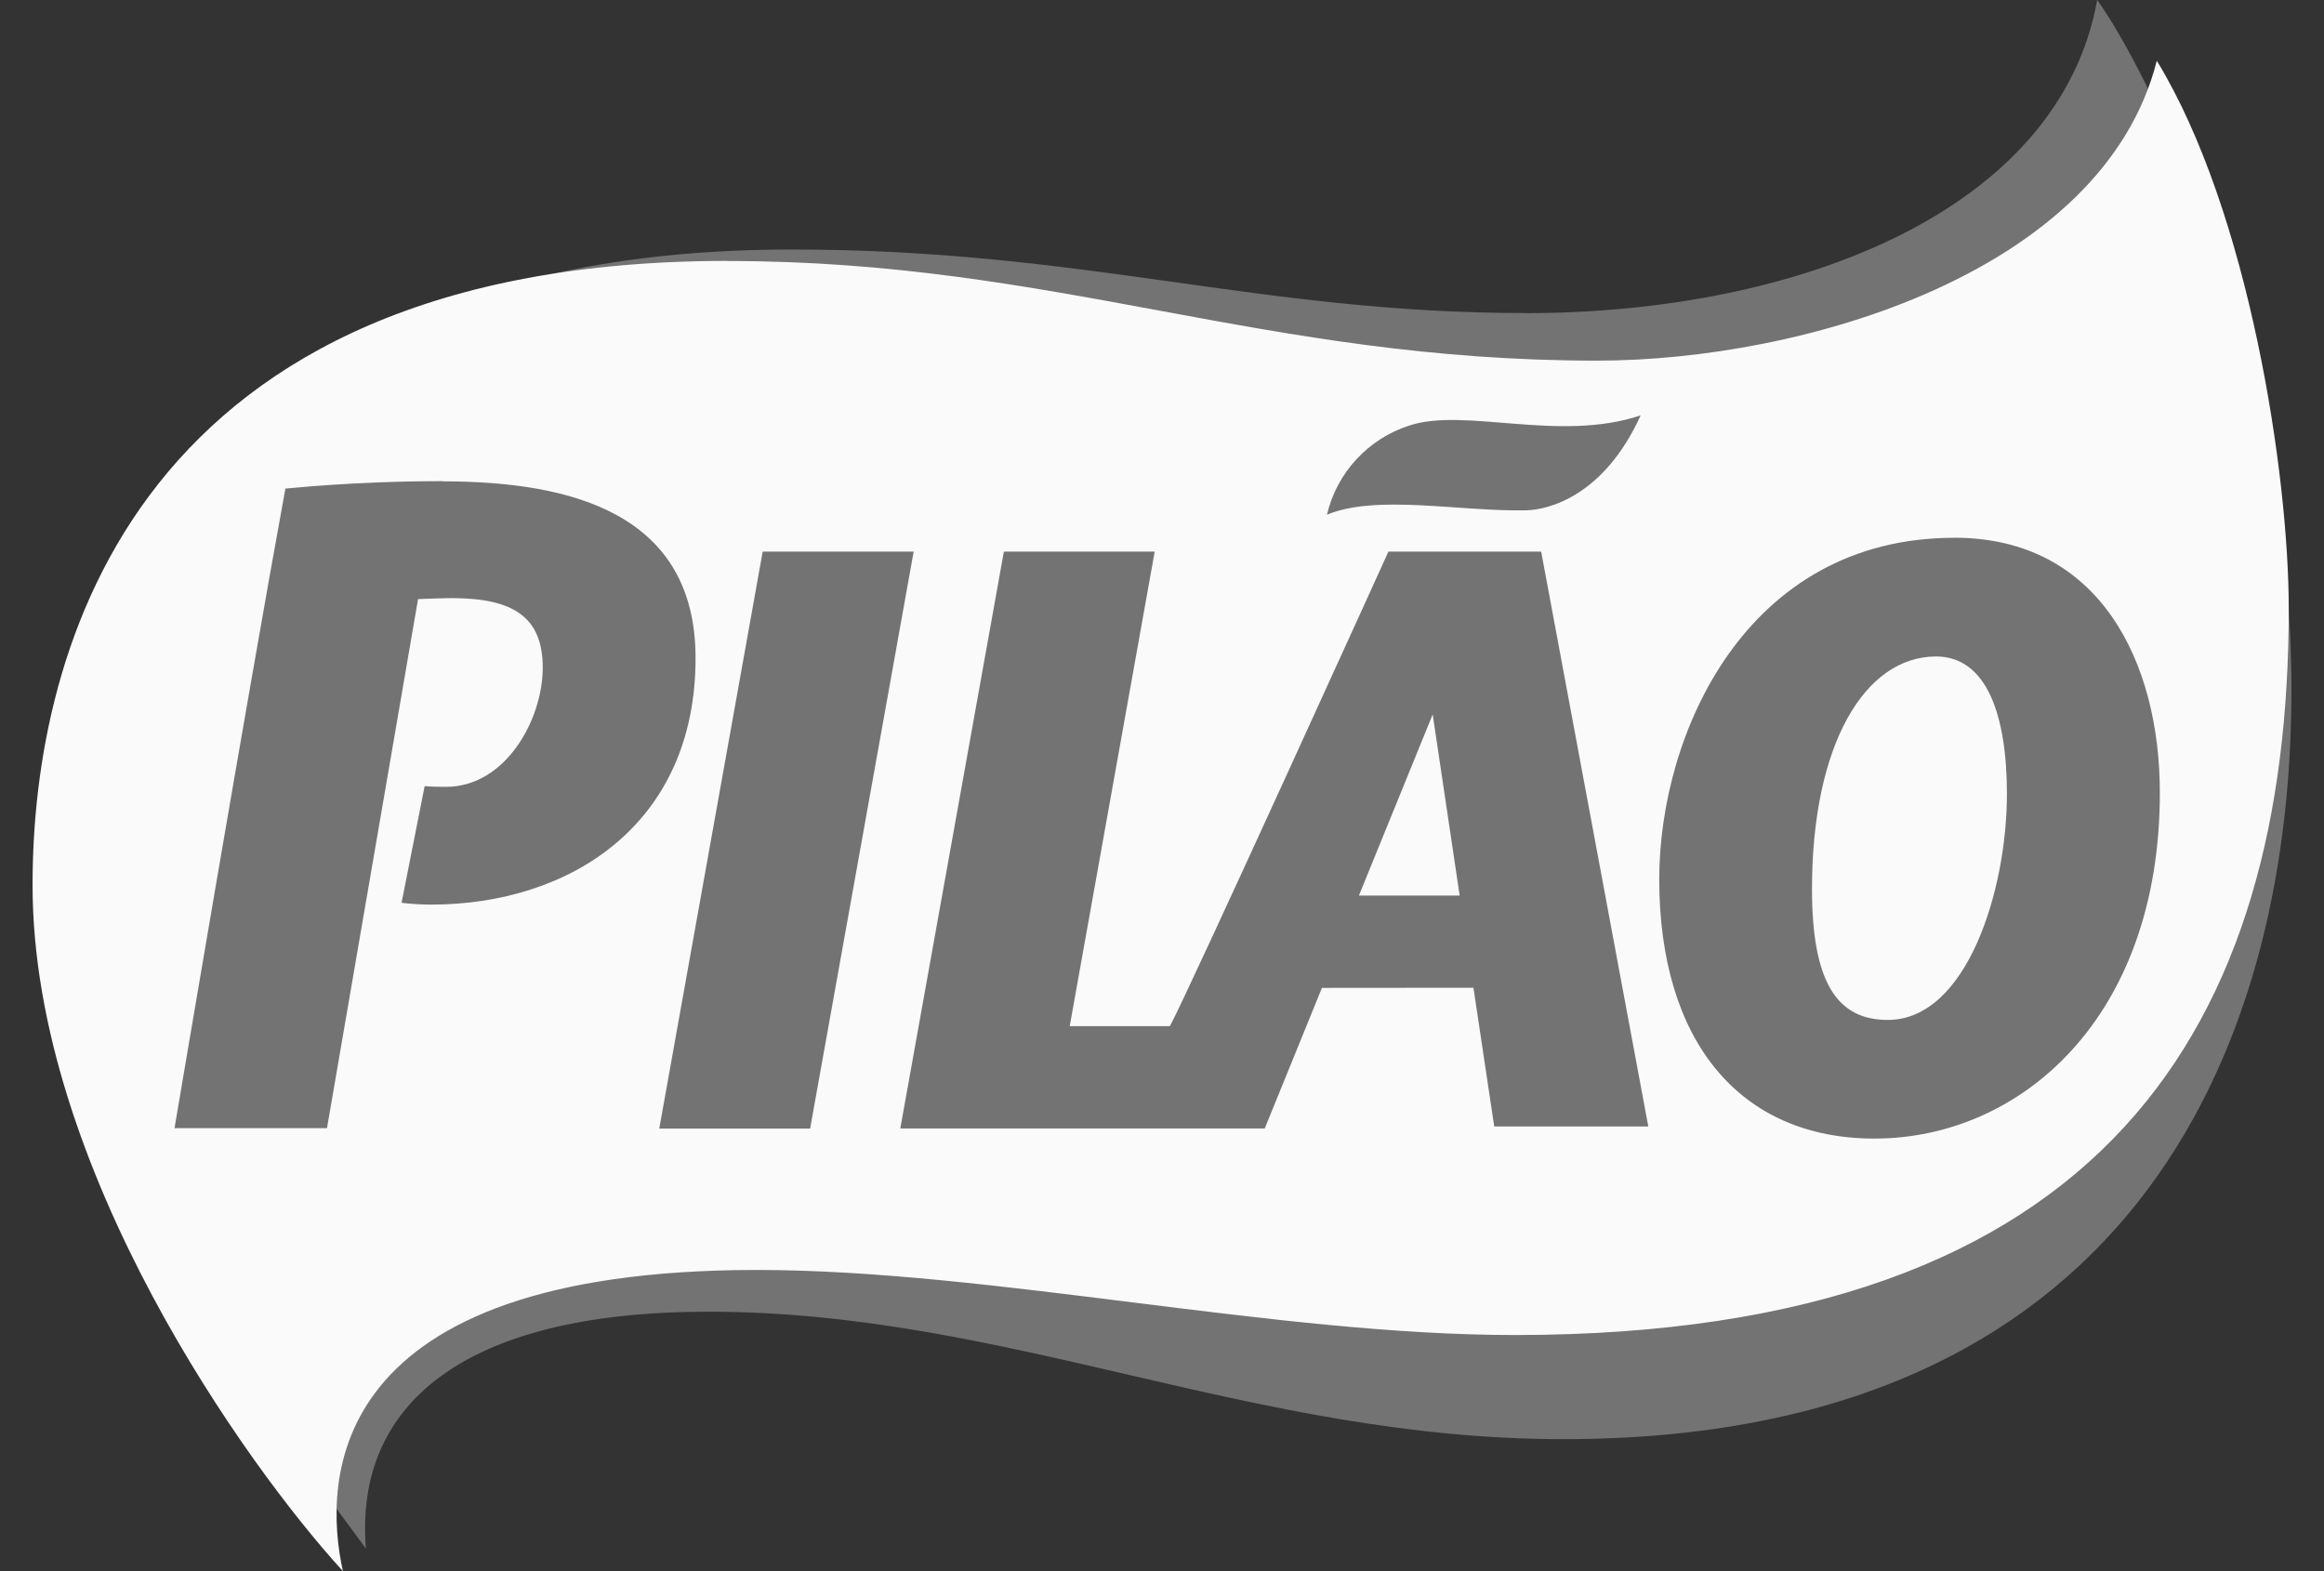
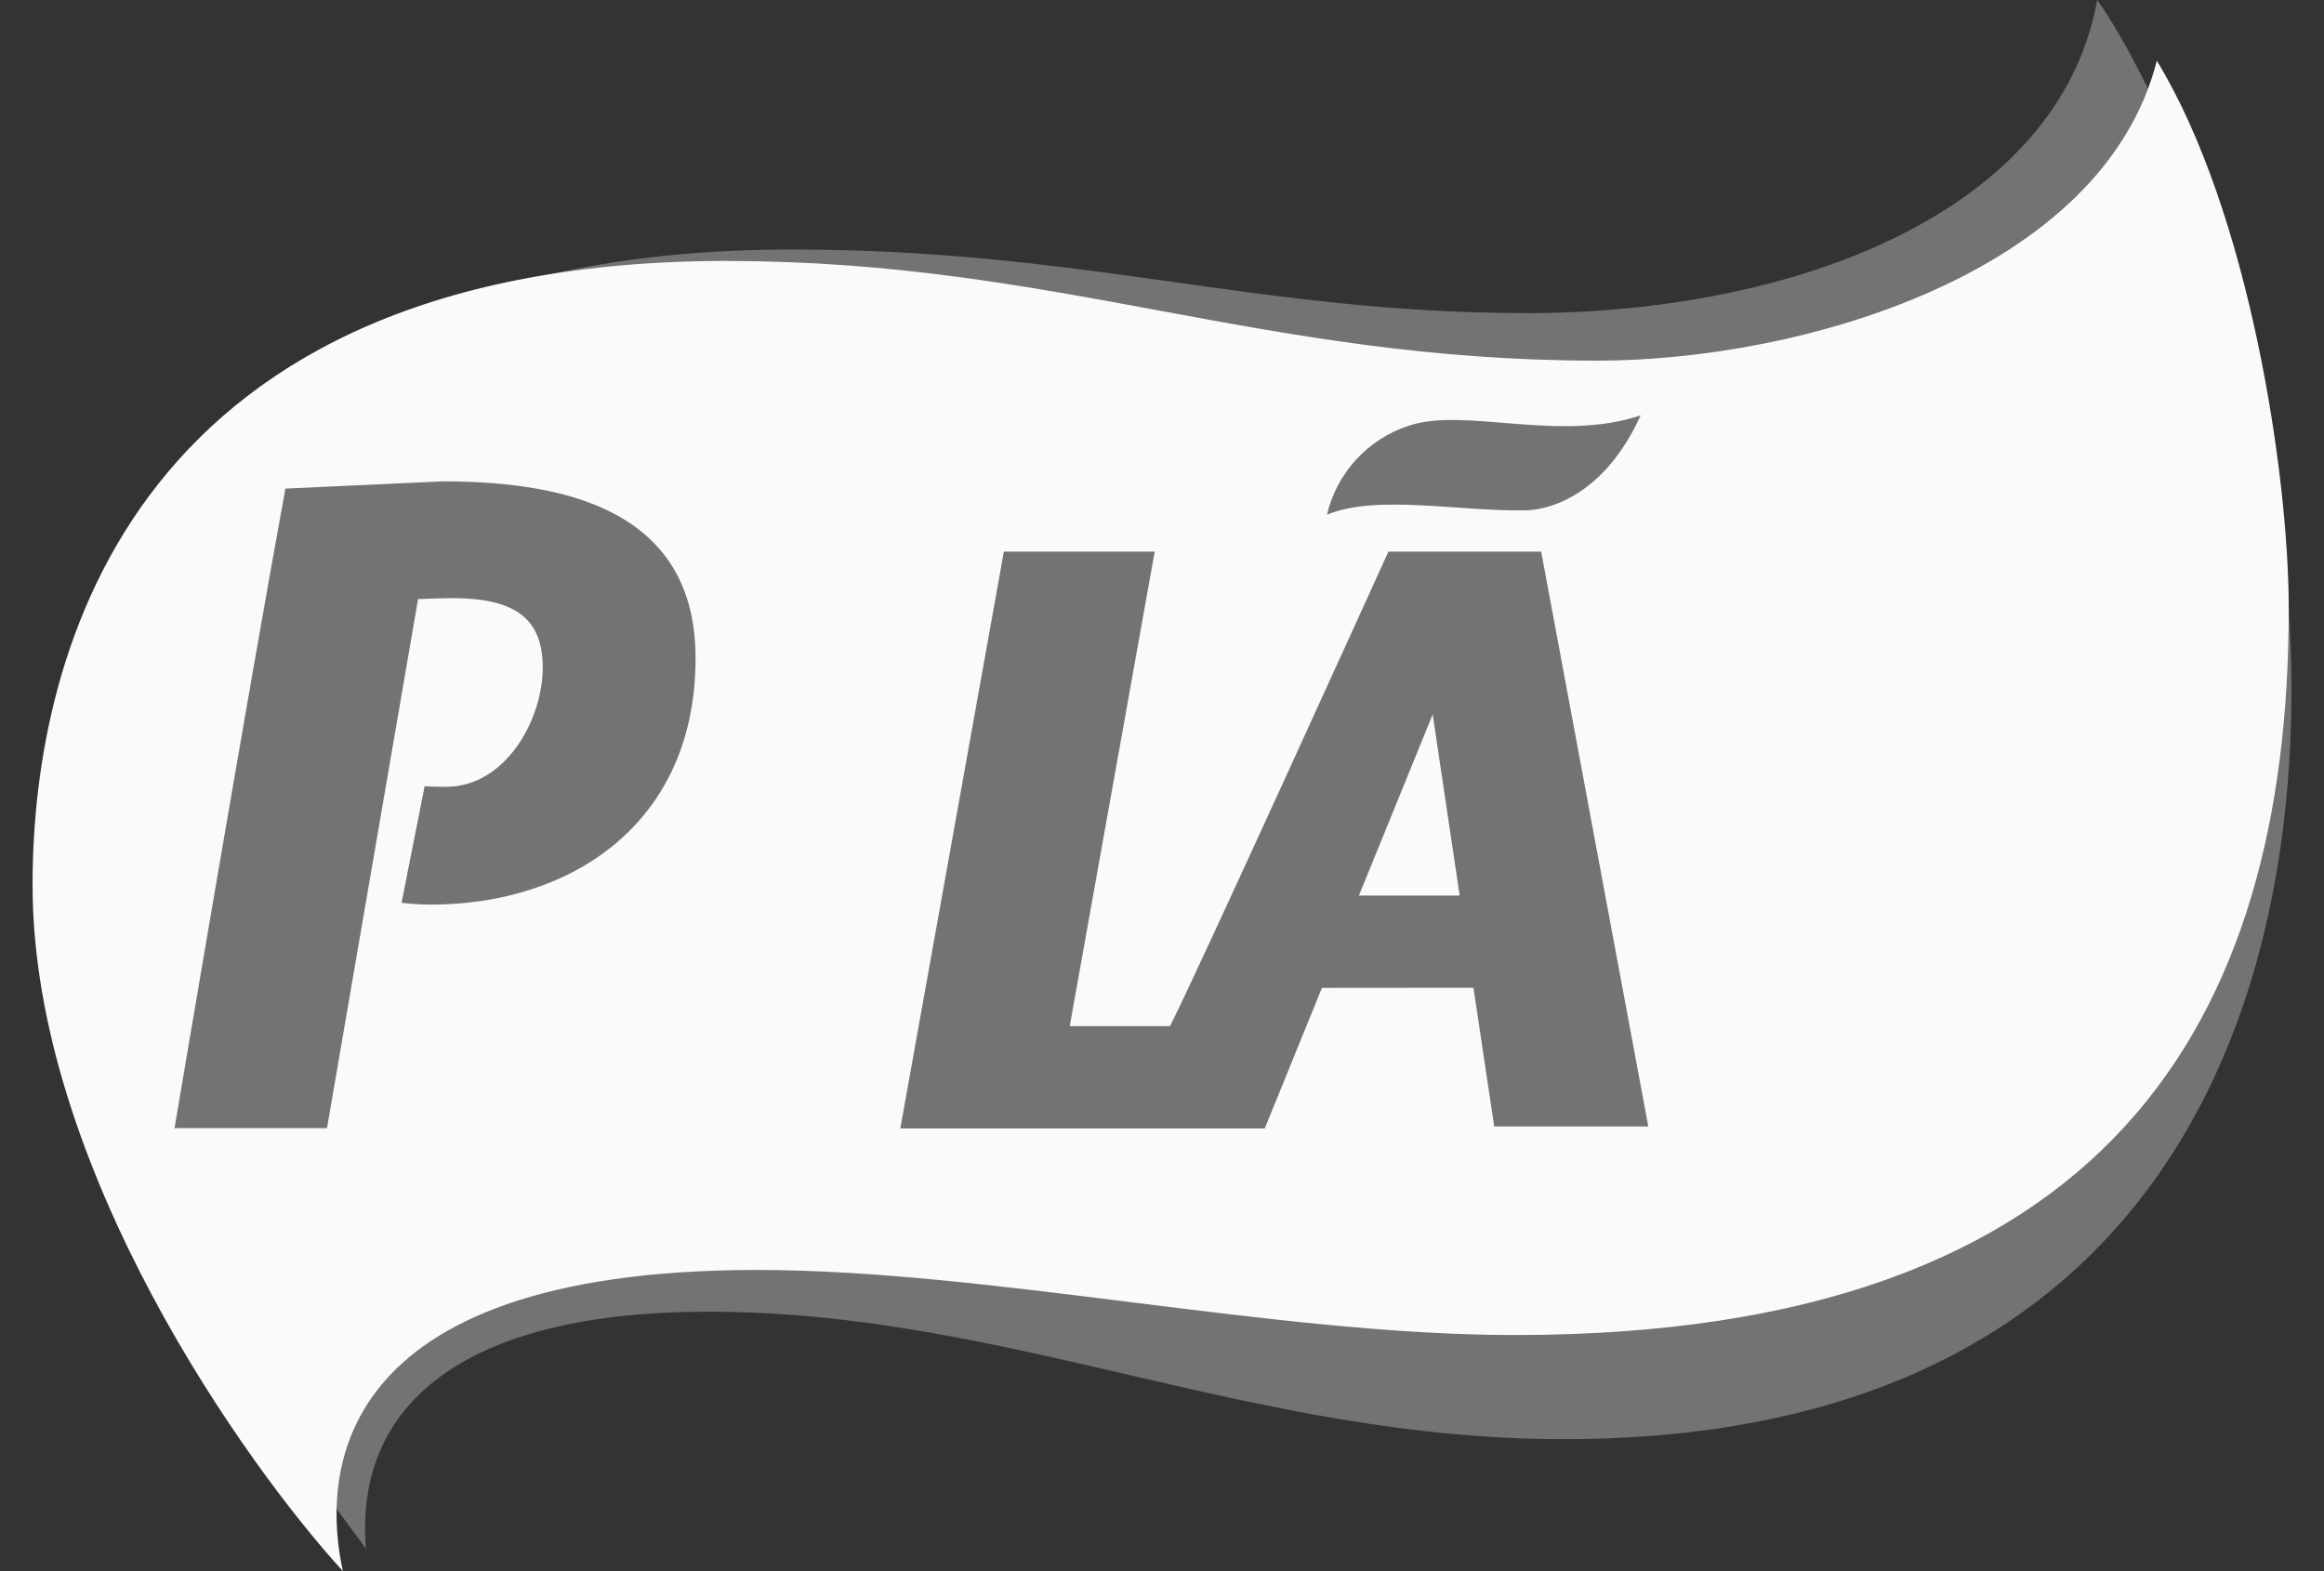
<svg xmlns="http://www.w3.org/2000/svg" width="71" height="48" viewBox="0 0 71 48" fill="none">
  <rect x="0" y="0" width="71" height="48" fill="#333333" stroke="none" />
  <path d="M46.609 9.567C54.905 9.567 62.908 6.451 64.071 0C65.48 1.936 70.005 10.674 70.005 21.082C70.005 32.337 64.865 43.968 47.768 43.968C38.248 43.968 30.773 40.074 21.644 40.074C14.083 40.074 10.824 42.967 11.18 47.313C5.706 39.927 2.222 34.706 2.222 26.642C2.222 21.194 4.494 7.623 24.193 7.623C33.159 7.623 38.428 9.564 46.611 9.564" fill="#737373" />
  <path d="M22.228 7.974C32.284 7.974 38.586 11.018 48.794 11.018C55.058 11.018 64.247 8.343 65.892 1.855C68.717 6.493 69.923 14.496 69.923 18.592C69.923 31.238 64.406 40.787 46.278 40.787C38.948 40.787 30.258 38.799 23.126 38.799C9.914 38.799 9.862 45.209 10.476 48C7.57 44.828 0.995 35.686 0.995 27.048C0.99 19.757 4.181 7.971 22.228 7.971" fill="#FAFAFA" />
  <path d="M50.124 12.688C48.986 15.195 47.26 15.578 46.625 15.591C44.602 15.634 42.061 15.093 40.54 15.724C40.688 15.094 40.996 14.514 41.434 14.038C41.872 13.562 42.425 13.206 43.04 13.006C44.74 12.431 47.63 13.53 50.124 12.689" fill="#737373" />
-   <path d="M13.53 14.706C17.49 14.706 21.25 15.706 21.25 20.108C21.25 25.195 17.403 27.637 13.165 27.637C12.866 27.636 12.566 27.617 12.268 27.582L12.973 24.018C13.183 24.035 13.48 24.039 13.622 24.039C15.459 24.039 16.581 21.97 16.581 20.398C16.581 18.857 15.692 18.273 13.794 18.273C13.599 18.273 13.015 18.29 12.772 18.303C12.738 18.498 9.99 34.466 9.99 34.466H5.332C5.332 34.466 7.556 21.28 8.719 14.927C8.719 14.936 10.703 14.7 13.533 14.7" fill="#737373" />
-   <path d="M23.301 16.853L20.141 34.479H24.75L27.913 16.853H23.301Z" fill="#737373" />
+   <path d="M13.53 14.706C17.49 14.706 21.25 15.706 21.25 20.108C21.25 25.195 17.403 27.637 13.165 27.637C12.866 27.636 12.566 27.617 12.268 27.582L12.973 24.018C13.183 24.035 13.48 24.039 13.622 24.039C15.459 24.039 16.581 21.97 16.581 20.398C16.581 18.857 15.692 18.273 13.794 18.273C13.599 18.273 13.015 18.29 12.772 18.303C12.738 18.498 9.99 34.466 9.99 34.466H5.332C5.332 34.466 7.556 21.28 8.719 14.927" fill="#737373" />
  <path d="M41.516 27.36L43.77 21.826L44.594 27.36H41.516ZM47.084 16.853H42.417C42.417 16.853 36.326 30.272 35.742 31.349H32.681L35.277 16.853H30.669L27.505 34.475H38.639L40.386 30.181L45.015 30.177L45.65 34.415H50.357L47.084 16.853Z" fill="#737373" />
-   <path d="M55.358 27.158C55.358 29.98 56.105 31.16 57.672 31.16C60.094 31.16 61.313 27.184 61.313 24.26C61.313 21.864 60.704 20.056 59.145 20.056C56.968 20.061 55.358 22.744 55.358 27.158ZM59.707 16.428C64.151 16.428 65.985 20.233 65.985 24.218C65.985 31.099 61.725 34.785 57.265 34.785C53.16 34.785 50.691 31.822 50.691 26.855C50.696 22.419 53.336 16.43 59.708 16.43" fill="#737373" />
</svg>